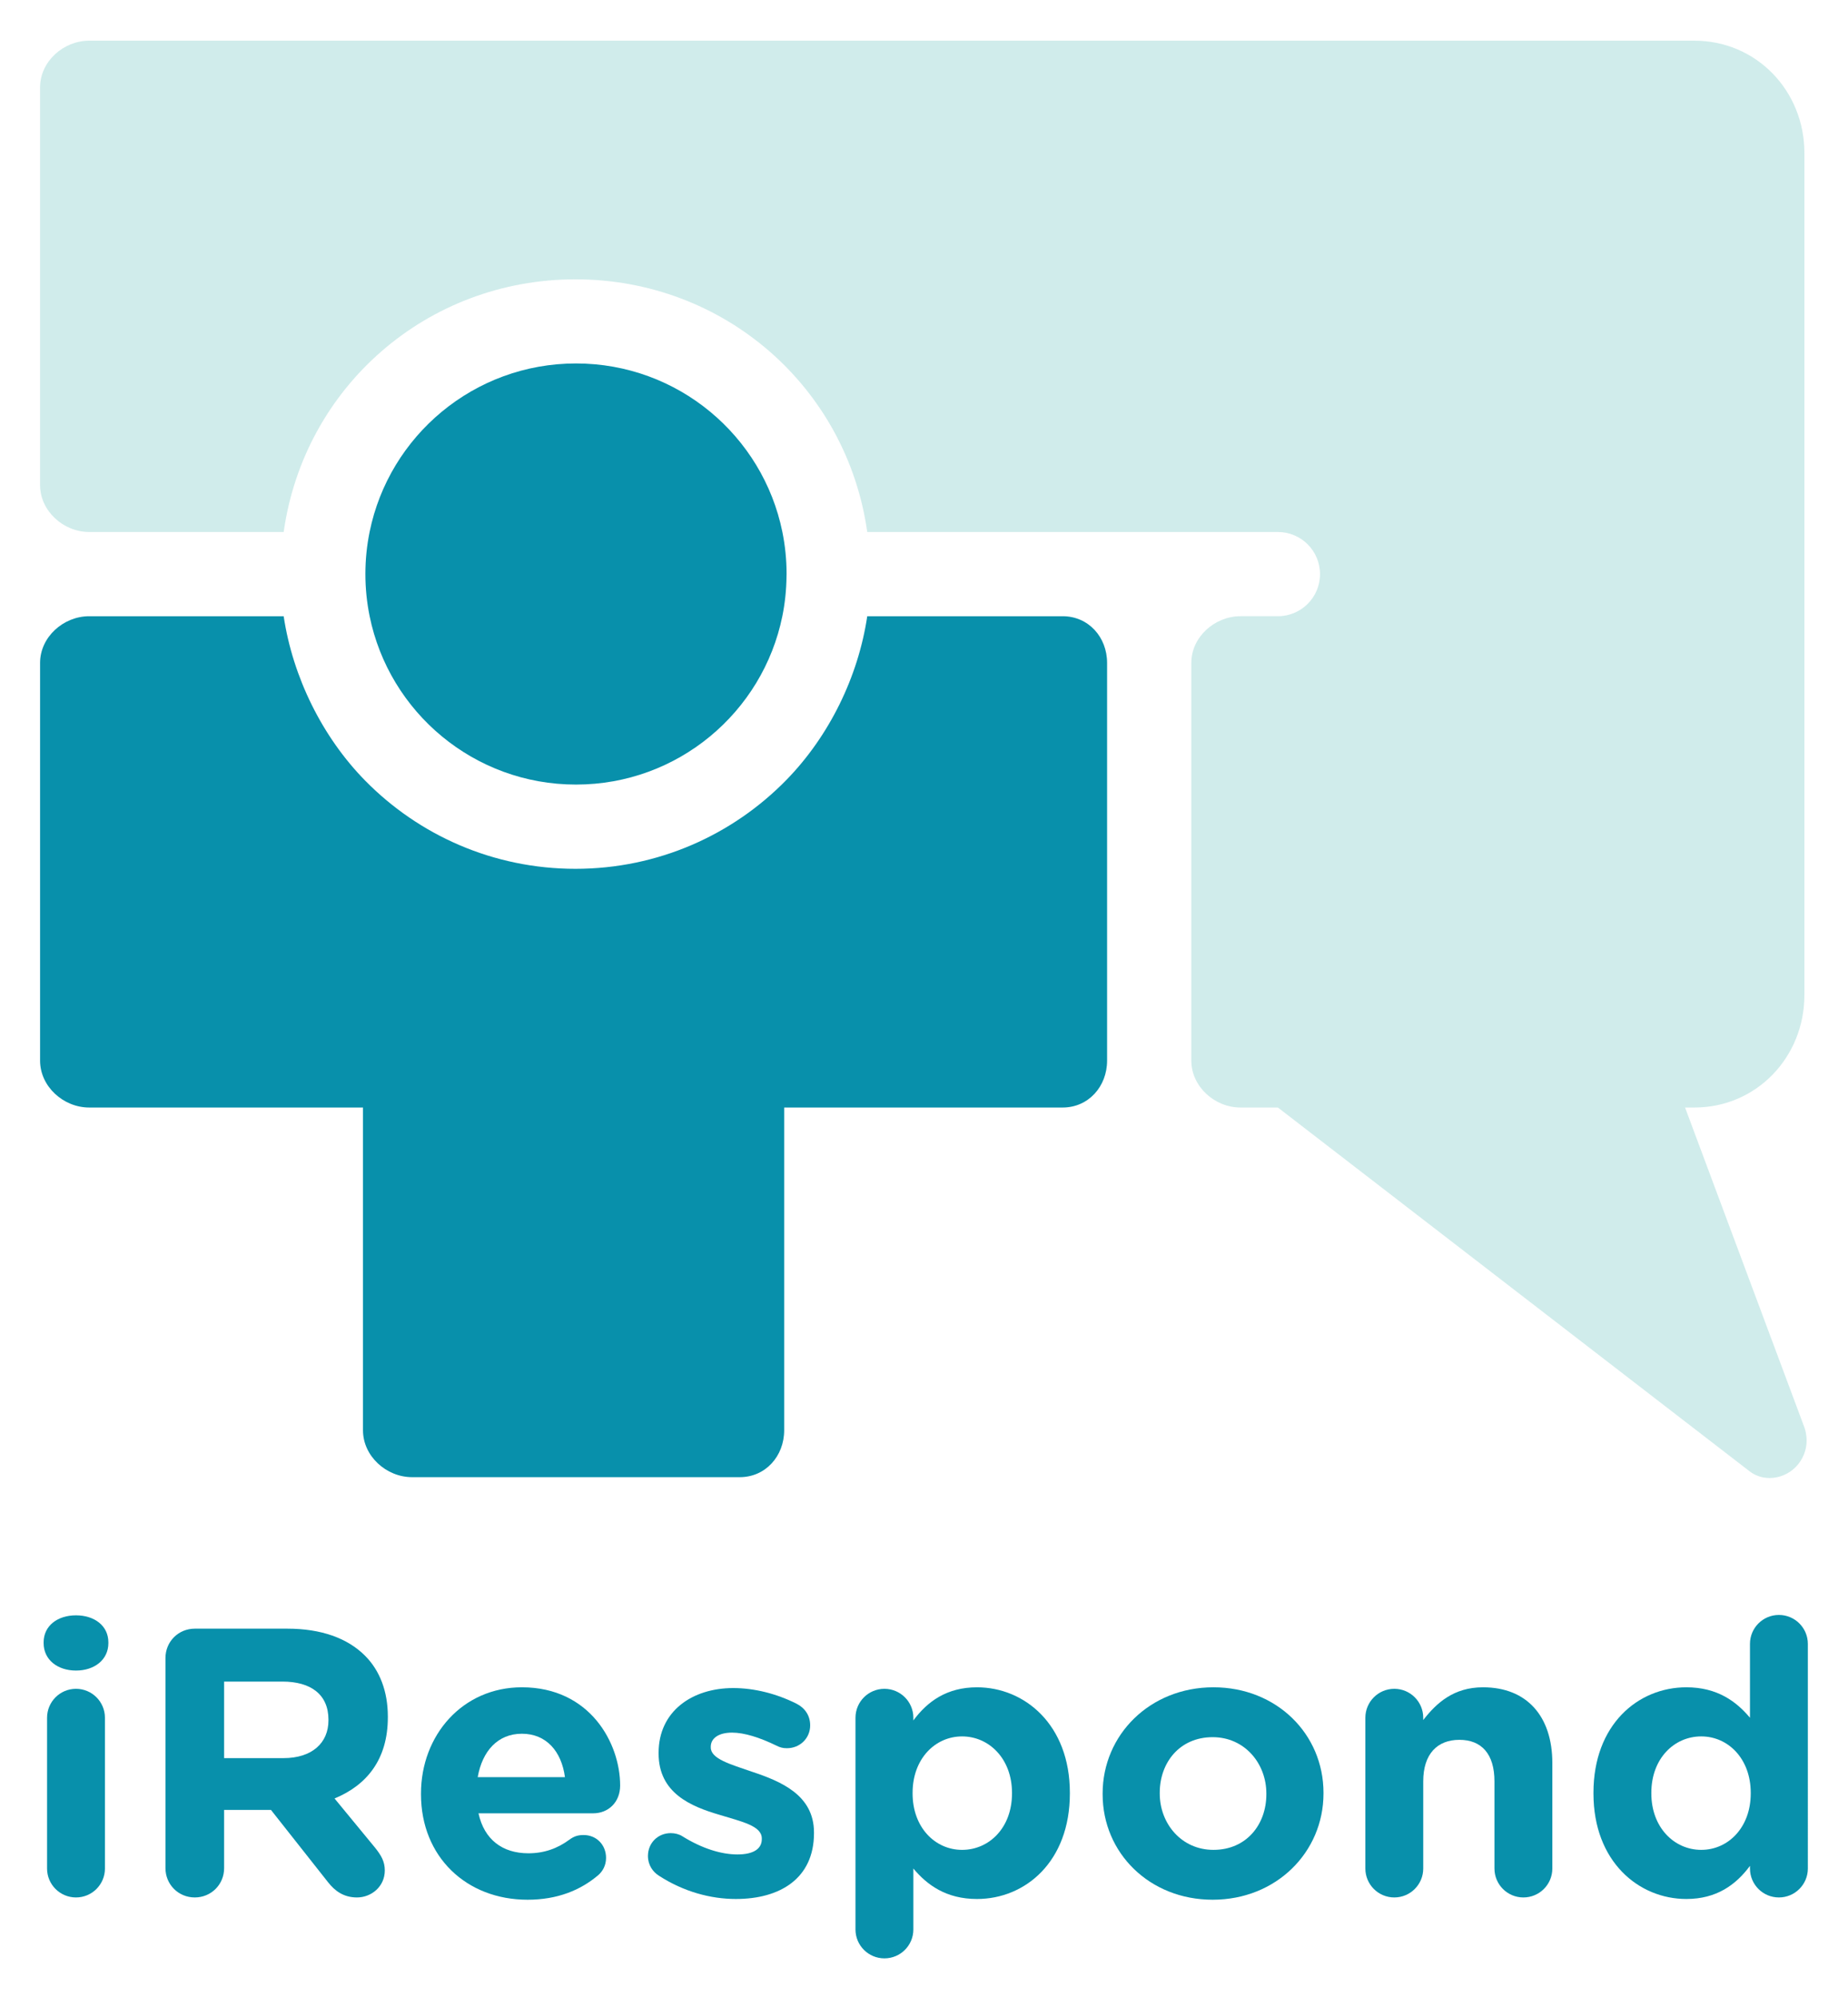
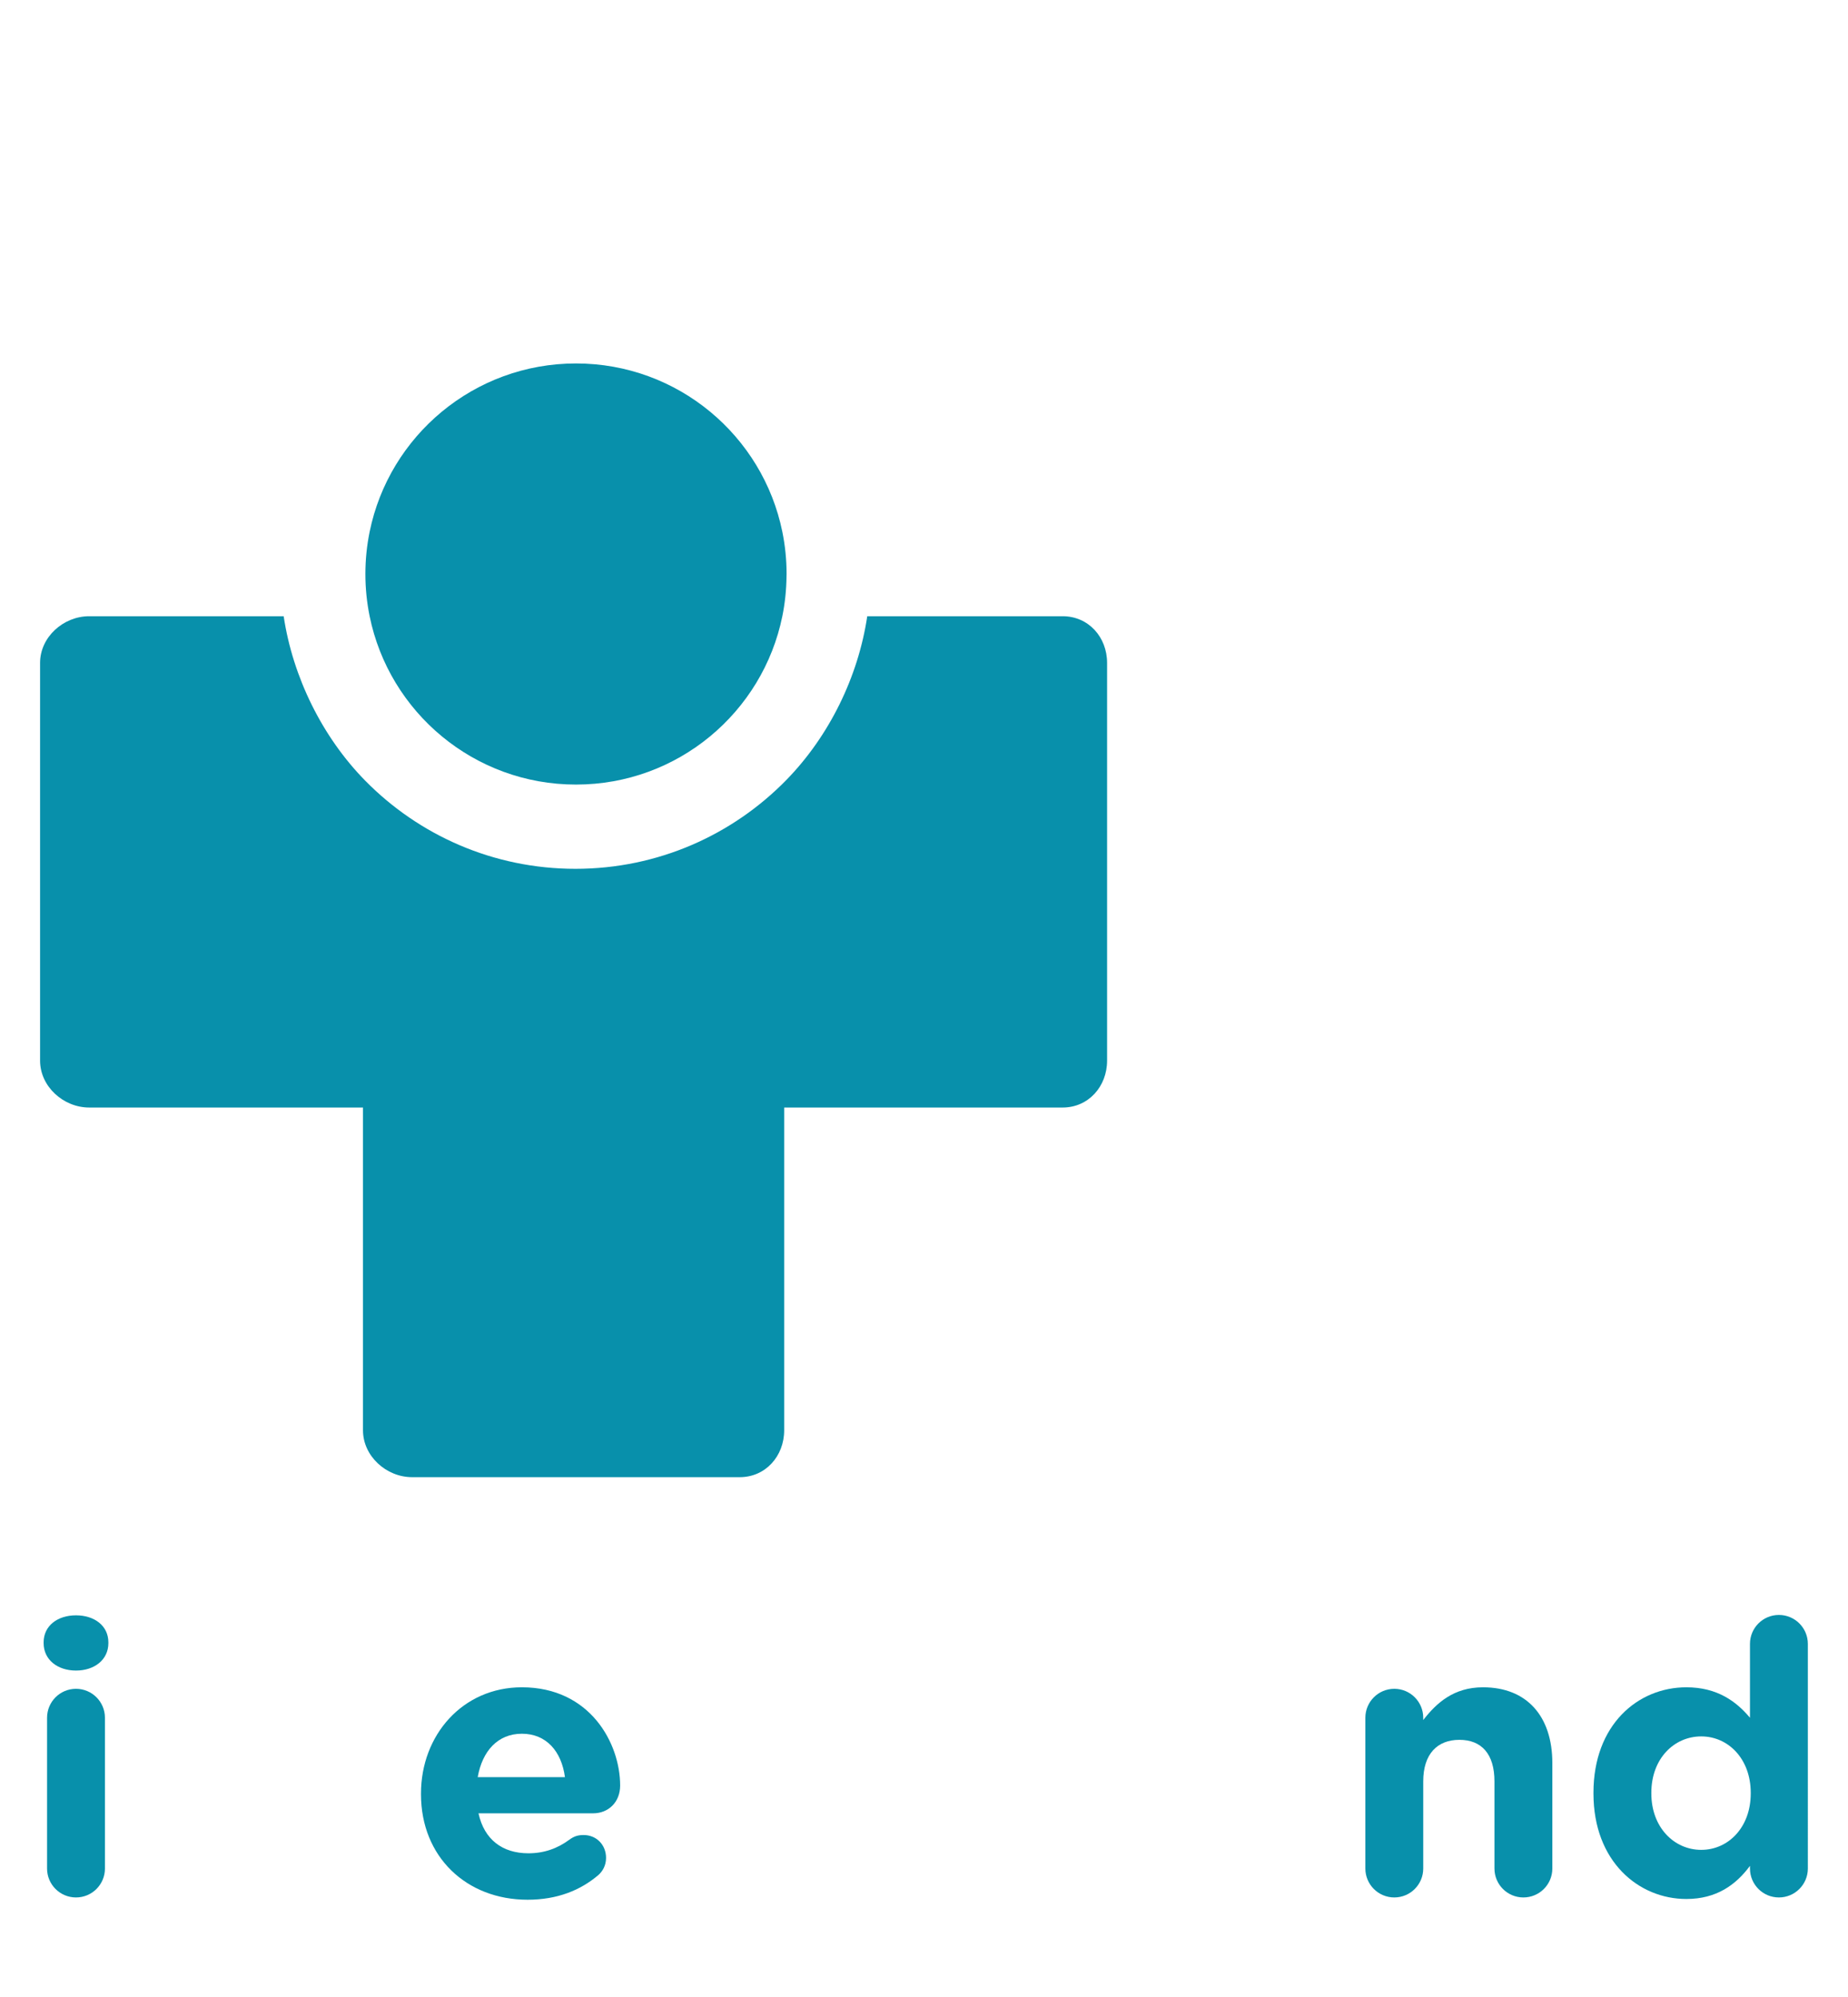
<svg xmlns="http://www.w3.org/2000/svg" role="img" viewBox="-11.44 -11.44 526.38 568.88">
  <title>iRespond Global logo</title>
  <defs id="defs14">
    <clipPath id="clipPath26" clipPathUnits="userSpaceOnUse">
      <path id="path24" d="M 0,500 H 500 V 0 H 0 Z" />
    </clipPath>
  </defs>
  <g id="g18" opacity=".965" transform="matrix(1.333 0 0 -1.333 -99.833 608.667)">
    <g id="g20" transform="translate(13.875 1.5)">
      <g id="g22" clip-path="url(#clipPath26)">
        <g id="g28" transform="translate(279.5 332)">
          <path id="path30" fill="#008ca8" fill-opacity="1" fill-rule="nonzero" stroke="none" d="m 0,0 h -41.749 c -1.935,-13 -8.158,-25.635 -17.251,-34.959 -11.442,-11.734 -27.415,-19.025 -45.099,-19.025 -17.581,0 -33.473,7.201 -44.901,18.815 C -158.201,-25.817 -164.499,-13 -166.448,0 H -208 c -5.523,0 -10.5,-4.456 -10.5,-9.979 v -85 c 0,-5.522 4.977,-10.021 10.5,-10.021 h 58.5 v -68.979 c 0,-5.522 4.977,-10.021 10.5,-10.021 h 70 c 5.523,0 9.5,4.499 9.5,10.021 V -105 H 0 c 5.523,0 9.5,4.499 9.5,10.021 v 85 C 9.5,-4.456 5.523,0 0,0" />
        </g>
        <g id="g32" transform="translate(219.612 350.022)">
          <path id="path34" fill="#008ca8" fill-opacity="1" fill-rule="nonzero" stroke="none" d="m 0,0 c -4.169,20.54 -22.328,36 -44.099,36 -21.77,0 -39.928,-15.46 -44.097,-36 -0.591,-2.908 -0.902,-5.918 -0.902,-9 0,-3.083 0.311,-6.092 0.902,-9 4.169,-20.54 22.327,-36 44.097,-36 21.771,0 39.93,15.46 44.099,36 0.554,2.731 0.853,5.554 0.888,8.44 0.002,0.187 0.014,0.372 0.014,0.56 0,3.082 -0.312,6.092 -0.902,9" />
        </g>
        <g id="g36" transform="translate(438 251.022)">
-           <path id="path38" fill="#ceebea" fill-opacity="1" fill-rule="nonzero" stroke="none" d="m 0,0 v 180 c 0,13.255 -10.245,23.979 -23.5,23.979 h -343 c -5.523,0 -10.5,-4.456 -10.5,-9.979 v -85 c 0,-5.523 4.977,-10.021 10.5,-10.021 h 41.552 c 4.368,31 30.613,54 62.349,54 31.737,0 57.981,-23 62.35,-54 h 87.749 c 4.971,0 9,-4.03 9,-9 0,-4.971 -4.029,-9 -9,-9 h -8 c -5.523,0 -10.5,-4.456 -10.5,-9.979 v -85 c 0,-5.522 4.977,-10.021 10.5,-10.021 h 8 l 100.836,-77.776 c 1.117,-0.854 2.56,-1.403 4.223,-1.403 4.374,0 7.919,3.647 7.919,8.02 0,0.9 -0.157,1.861 -0.434,2.668 l 0.007,-0.005 -25.551,68.496 h 2 C -10.245,-24.021 0,-13.255 0,0" />
-         </g>
+           </g>
        <g id="g40" transform="translate(62.493 96.586)">
          <path id="path42" fill="#008ca8" fill-opacity="1" fill-rule="nonzero" stroke="none" d="m 0,0 c 0,3.417 2.764,6.184 6.182,6.184 3.42,0 6.184,-2.767 6.184,-6.184 v -32.223 c 0,-3.414 -2.764,-6.182 -6.184,-6.182 -3.418,0 -6.182,2.768 -6.182,6.182 z m -0.734,16.11 c 0,3.579 3.009,5.778 6.916,5.778 3.908,0 6.919,-2.199 6.919,-5.778 v -0.16 c 0,-3.584 -3.011,-5.864 -6.919,-5.864 -3.907,0 -6.916,2.28 -6.916,5.864 z" />
        </g>
        <g id="g44" transform="translate(113.018 87.957)">
-           <path id="path46" fill="#008ca8" fill-opacity="1" fill-rule="nonzero" stroke="none" d="m 0,0 c 6.104,0 9.602,3.262 9.602,8.056 v 0.168 c 0,5.368 -3.744,8.134 -9.844,8.134 h -12.45 V 0 Z m -25.225,21.4 c 0,3.503 2.767,6.269 6.266,6.269 H 0.812 c 7.243,0 12.86,-2.033 16.603,-5.778 3.174,-3.176 4.878,-7.648 4.878,-13.017 V 8.711 c 0,-8.952 -4.473,-14.485 -11.39,-17.333 l 8.705,-10.576 c 1.222,-1.548 2.035,-2.848 2.035,-4.8 0,-3.503 -2.927,-5.778 -5.937,-5.778 -2.848,0 -4.72,1.383 -6.188,3.251 l -12.204,15.462 h -10.006 v -12.452 c 0,-3.493 -2.769,-6.261 -6.267,-6.261 -3.499,0 -6.266,2.768 -6.266,6.261 z" />
-         </g>
+           </g>
        <g id="g48" transform="translate(173.154 83.893)">
          <path id="path50" fill="#008ca8" fill-opacity="1" fill-rule="nonzero" stroke="none" d="m 0,0 c -0.734,5.531 -3.992,9.277 -9.199,9.277 -5.124,0 -8.458,-3.663 -9.439,-9.277 z m -7.977,-26.199 c -13.101,0 -22.782,9.191 -22.782,22.534 v 0.167 c 0,12.451 8.869,22.7 21.56,22.7 14.57,0 20.994,-11.96 20.994,-20.989 0,-3.585 -2.523,-5.943 -5.776,-5.943 H -18.47 c 1.216,-5.618 5.124,-8.543 10.655,-8.543 3.42,0 6.268,1.059 8.79,2.925 0.892,0.651 1.709,0.977 3.011,0.977 2.764,0 4.799,-2.116 4.799,-4.879 0,-1.628 -0.729,-2.853 -1.627,-3.66 -3.822,-3.262 -8.79,-5.289 -15.135,-5.289" />
        </g>
        <g id="g52" transform="translate(193.251 62.815)">
-           <path id="path54" fill="#008ca8" fill-opacity="1" fill-rule="nonzero" stroke="none" d="m 0,0 c -1.301,0.816 -2.36,2.278 -2.36,4.232 0,2.765 2.112,4.882 4.882,4.882 0.898,0 1.789,-0.238 2.439,-0.65 4.154,-2.601 8.302,-3.906 11.801,-3.906 3.58,0 5.206,1.305 5.206,3.257 v 0.162 c 0,2.686 -4.231,3.58 -9.03,5.045 -6.105,1.791 -13.021,4.634 -13.021,13.101 v 0.16 c 0,8.869 7.163,13.834 15.946,13.834 4.557,0 9.277,-1.218 13.511,-3.336 1.789,-0.899 2.931,-2.524 2.931,-4.639 0,-2.763 -2.198,-4.881 -4.966,-4.881 -0.897,0 -1.464,0.163 -2.276,0.565 -3.503,1.711 -6.838,2.769 -9.439,2.769 -3.011,0 -4.559,-1.299 -4.559,-3.01 v -0.161 c 0,-2.441 4.149,-3.583 8.869,-5.21 6.104,-2.035 13.185,-4.961 13.185,-12.939 V 9.114 C 33.119,-0.564 25.875,-4.963 16.436,-4.963 11.065,-4.963 5.287,-3.419 0,0" />
-         </g>
+           </g>
        <g id="g56" transform="translate(268.68 80.394)">
-           <path id="path58" fill="#008ca8" fill-opacity="1" fill-rule="nonzero" stroke="none" d="m 0,0 v 0.158 c 0,7.246 -4.882,12.046 -10.662,12.046 -5.773,0 -10.577,-4.8 -10.577,-12.046 V 0 c 0,-7.244 4.804,-12.044 10.577,-12.044 C -4.882,-12.044 0,-7.324 0,0 m -33.443,16.191 c 0,3.417 2.769,6.184 6.183,6.184 3.42,0 6.184,-2.767 6.184,-6.184 v -0.573 c 3.014,4.071 7.162,7.082 13.593,7.082 10.167,0 19.85,-7.974 19.85,-22.542 V 0 c 0,-14.568 -9.518,-22.542 -19.85,-22.542 -6.592,0 -10.662,3.012 -13.593,6.511 v -13.023 c 0,-3.413 -2.764,-6.177 -6.184,-6.177 -3.414,0 -6.183,2.764 -6.183,6.177 z" />
-         </g>
+           </g>
        <g id="g60" transform="translate(323.033 80.228)">
-           <path id="path62" fill="#008ca8" fill-opacity="1" fill-rule="nonzero" stroke="none" d="m 0,0 v 0.167 c 0,6.428 -4.636,12.041 -11.469,12.041 -7.079,0 -11.312,-5.454 -11.312,-11.883 V 0.167 c 0,-6.431 4.635,-12.044 11.474,-12.044 C -4.228,-11.877 0,-6.427 0,0 m -34.985,0 v 0.167 c 0,12.527 10.092,22.7 23.678,22.7 13.505,0 23.516,-10.008 23.516,-22.542 V 0.167 c 0,-12.534 -10.09,-22.701 -23.678,-22.701 -13.509,0 -23.516,10.004 -23.516,22.534" />
-         </g>
+           </g>
        <g id="g64" transform="translate(344.189 96.586)">
          <path id="path66" fill="#008ca8" fill-opacity="1" fill-rule="nonzero" stroke="none" d="m 0,0 c 0,3.417 2.77,6.184 6.185,6.184 3.417,0 6.181,-2.767 6.181,-6.184 v -0.489 c 2.85,3.662 6.516,6.998 12.776,6.998 9.359,0 14.811,-6.181 14.811,-16.193 v -22.539 c 0,-3.414 -2.765,-6.182 -6.185,-6.182 -3.418,0 -6.182,2.768 -6.182,6.182 v 18.631 c 0,5.862 -2.769,8.872 -7.488,8.872 -4.718,0 -7.732,-3.01 -7.732,-8.872 v -18.631 c 0,-3.414 -2.764,-6.182 -6.181,-6.182 -3.415,0 -6.185,2.768 -6.185,6.182 z" />
        </g>
        <g id="g68" transform="translate(405.298 80.553)">
          <path id="path70" fill="#008ca8" fill-opacity="1" fill-rule="nonzero" stroke="none" d="m 0,0 v -0.158 c 0,-7.244 4.883,-12.044 10.661,-12.044 5.774,0 10.577,4.8 10.577,12.044 V 0 c 0,7.246 -4.803,12.046 -10.577,12.046 C 4.883,12.046 0,7.324 0,0 m 33.443,-16.189 c 0,-3.415 -2.77,-6.183 -6.185,-6.183 -3.419,0 -6.183,2.768 -6.183,6.183 v 0.569 c -3.012,-4.068 -7.163,-7.08 -13.592,-7.08 -10.171,0 -19.851,7.973 -19.851,22.542 V 0 c 0,14.567 9.518,22.542 19.851,22.542 6.59,0 10.663,-3.011 13.592,-6.509 v 15.785 c 0,3.418 2.764,6.184 6.183,6.184 3.415,0 6.185,-2.766 6.185,-6.184 z" />
        </g>
      </g>
    </g>
  </g>
</svg>